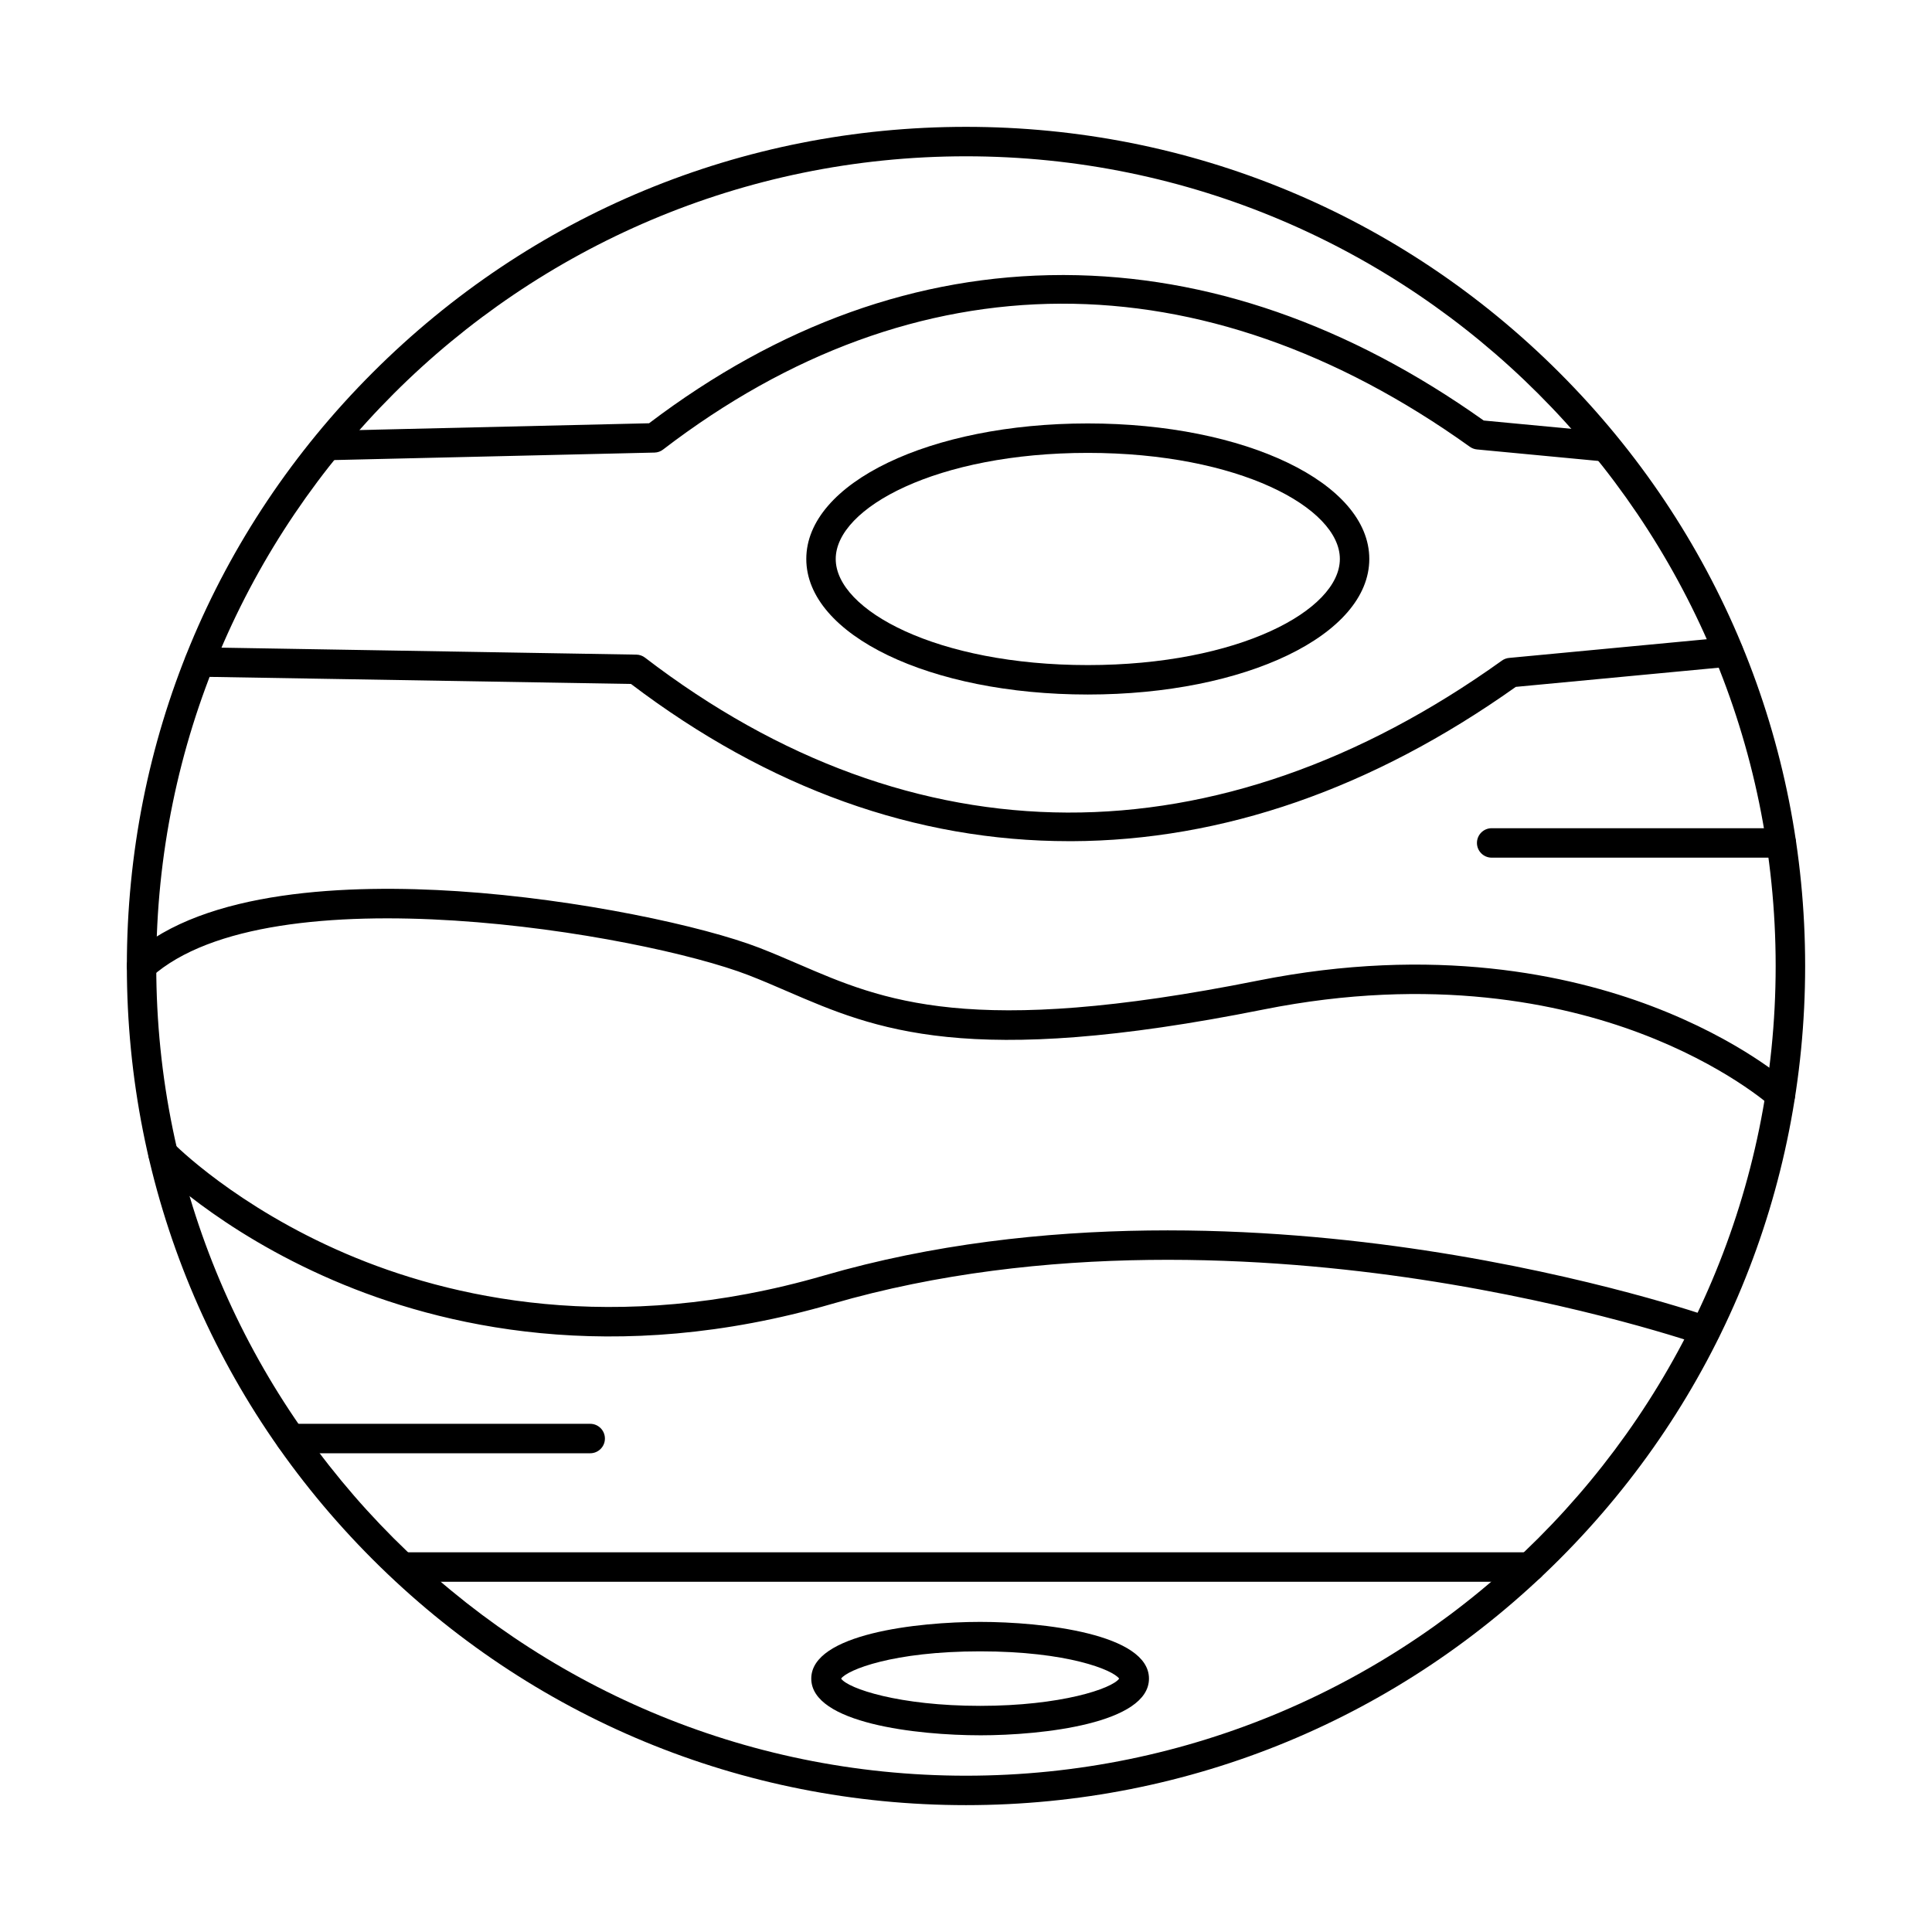
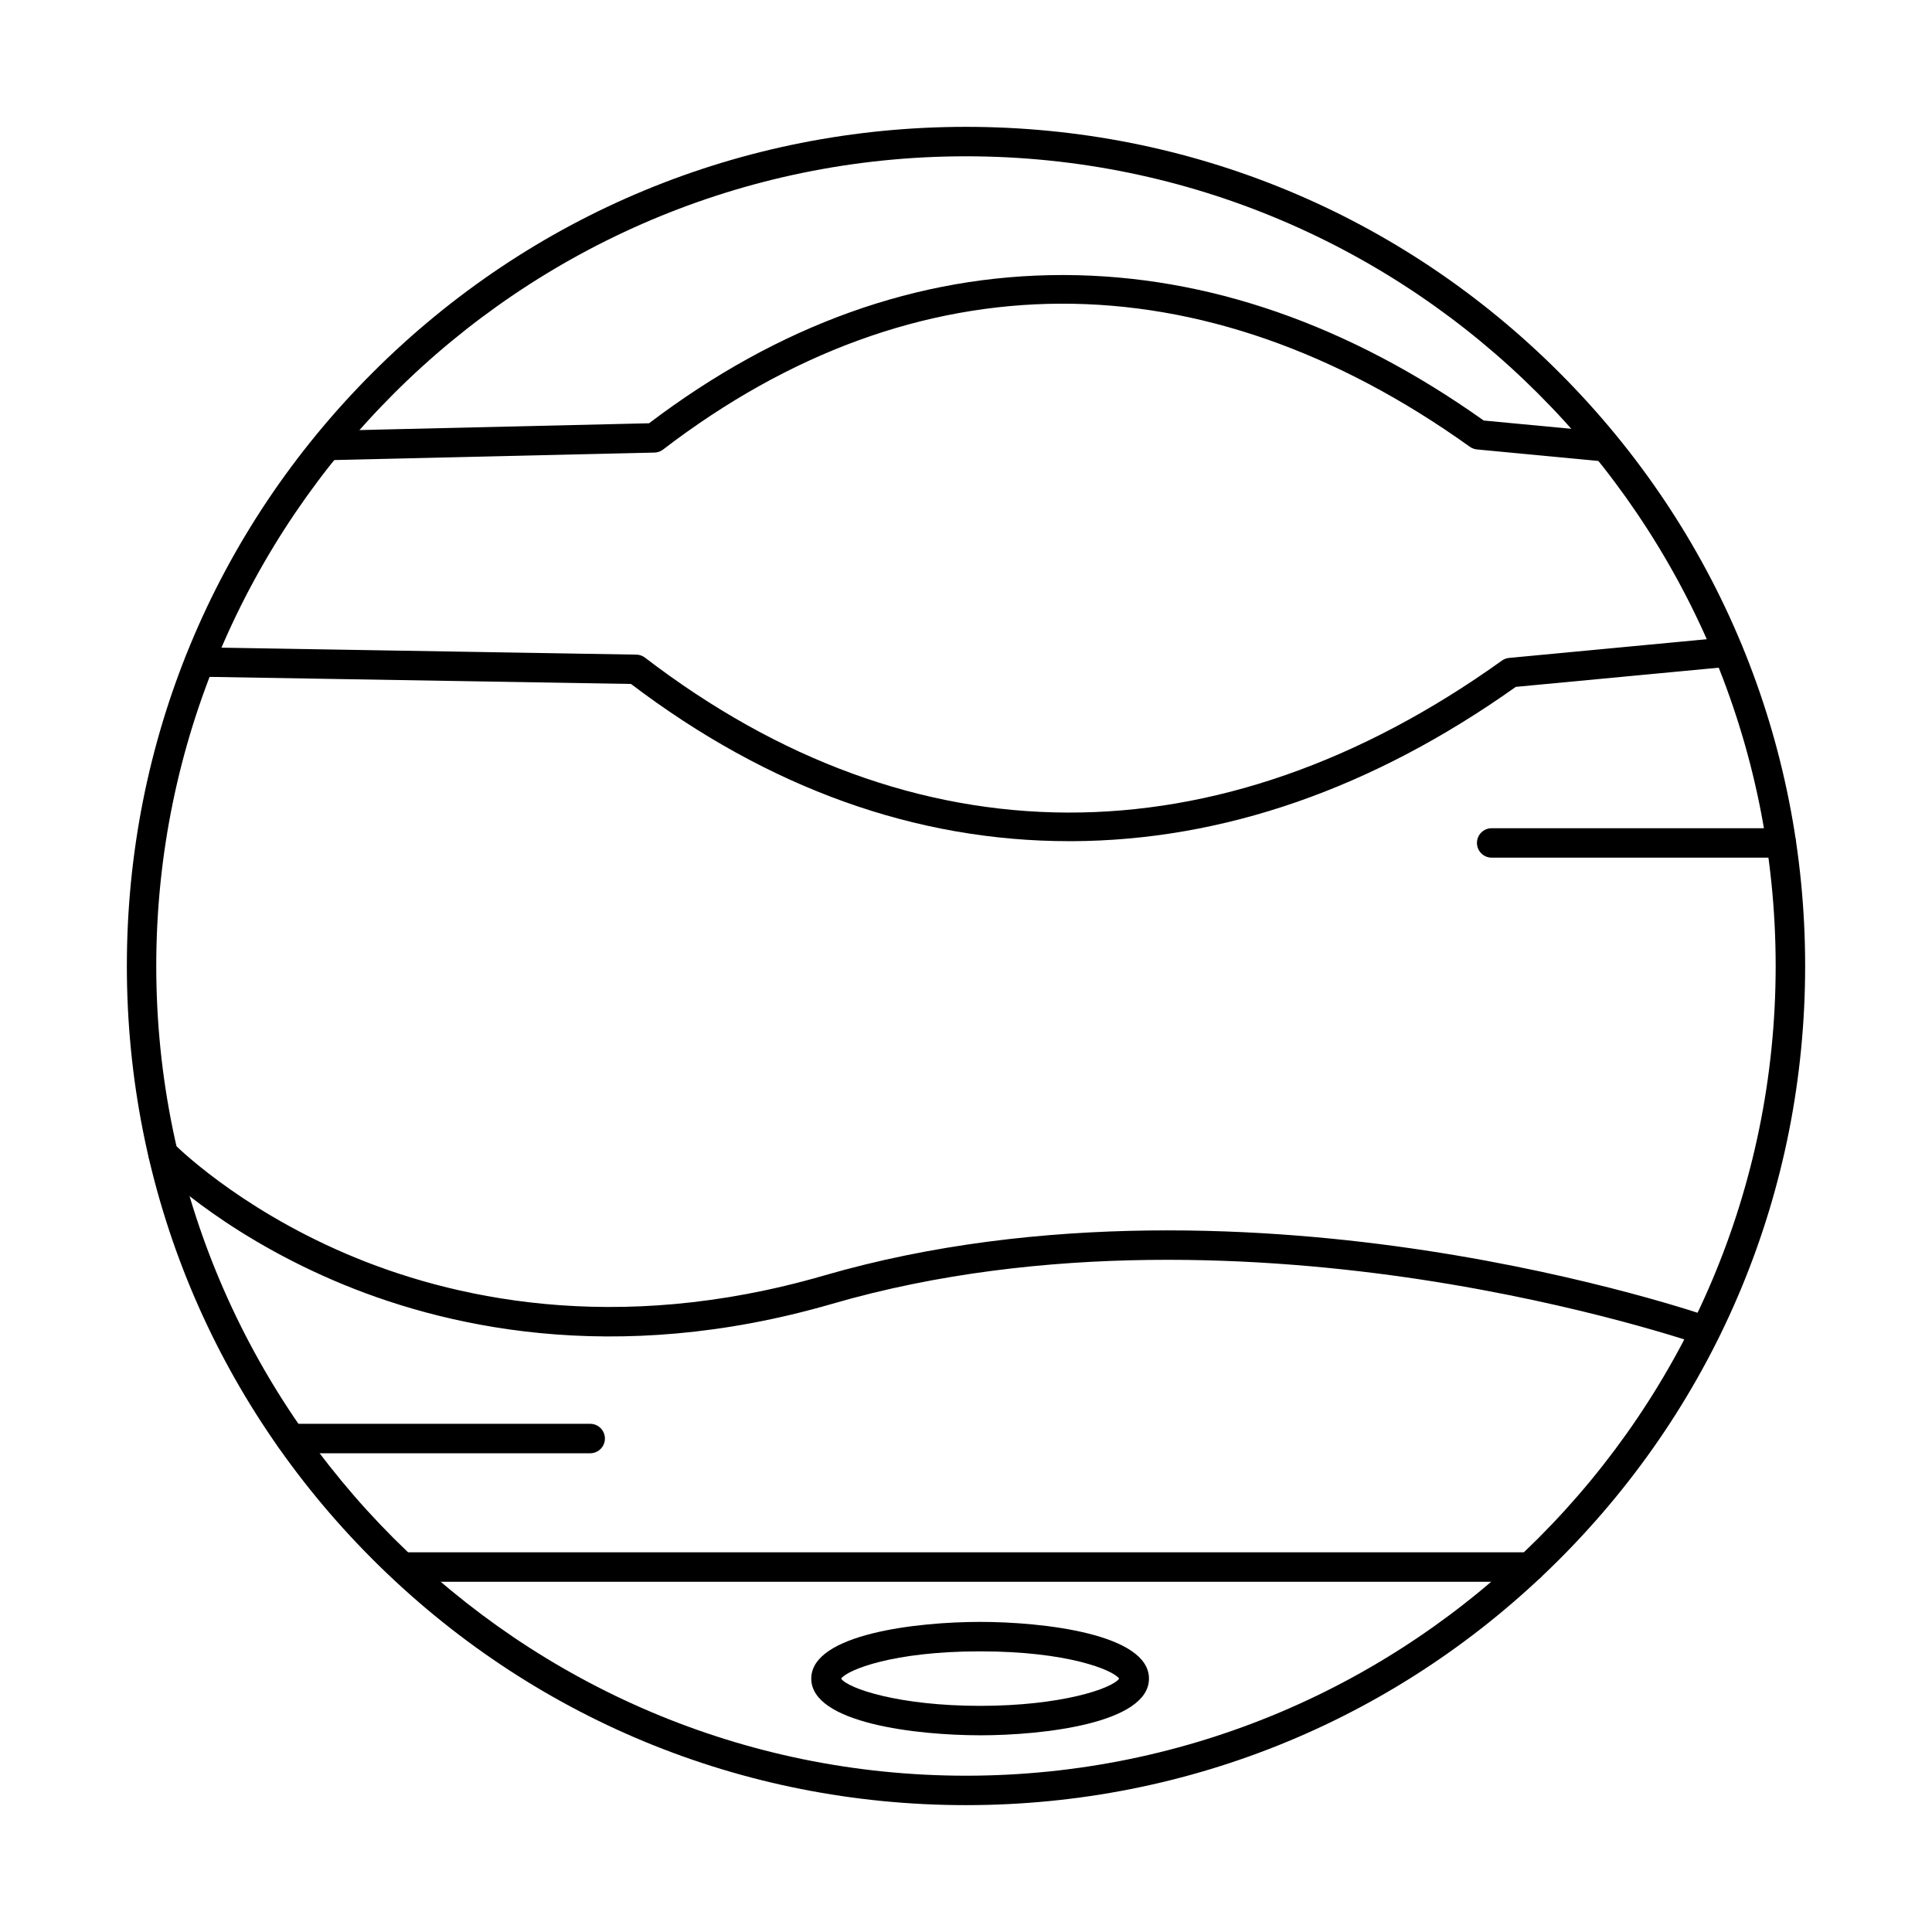
<svg xmlns="http://www.w3.org/2000/svg" fill="#000000" width="800px" height="800px" version="1.1" viewBox="144 144 512 512">
  <g fill-rule="evenodd">
    <path d="m400 185.42c-118.33 0-214.59 96.262-214.59 214.58 0.004 118.32 96.254 214.58 214.58 214.58 118.32 0 214.58-96.262 214.58-214.58s-96.262-214.58-214.58-214.58zm0 436.96c-59.406 0-115.25-23.133-157.25-65.133-42.008-42.012-65.133-97.859-65.133-157.25 0-59.402 23.125-115.25 65.133-157.25 42.004-42 97.848-65.133 157.25-65.133 59.398 0 115.24 23.133 157.25 65.133 42.004 42 65.133 97.848 65.133 157.25 0.004 59.391-23.133 115.24-65.133 157.25-42.008 42-97.855 65.133-157.25 65.133z" />
    <path d="m549.54 563.18h-297.45c-2.152 0-3.902-1.746-3.902-3.898 0-2.156 1.746-3.902 3.902-3.902h297.45c2.156 0 3.902 1.75 3.902 3.902 0.004 2.152-1.746 3.902-3.902 3.898z" />
    <path d="m595.97 500.59c-0.426 0-0.867-0.07-1.293-0.215-0.305-0.113-30.855-10.73-74.359-17.324-40.027-6.055-99.535-9.855-155.77 6.473-58.07 16.855-103.9 5.941-132.12-6.188-30.648-13.168-47.344-30.176-48.043-30.895-1.492-1.543-1.453-4.012 0.09-5.516 1.543-1.492 4.012-1.465 5.516 0.09 0.164 0.164 16.52 16.762 45.852 29.301 26.984 11.531 70.832 21.875 126.53 5.711 57.648-16.734 118.44-12.863 159.28-6.656 44.195 6.703 75.293 17.527 75.598 17.637 2.043 0.711 3.109 2.945 2.398 4.981-0.566 1.605-2.07 2.602-3.688 2.602z" />
-     <path d="m615.82 438.07c-0.934 0-1.871-0.336-2.613-1.004-0.125-0.113-12.172-10.84-34.656-19.293-20.73-7.805-54.852-15.207-99.688-6.25-78.656 15.738-102.85 5.281-126.24-4.816-3.312-1.434-6.738-2.914-10.223-4.266-28.301-10.953-126.69-27.809-158.29 0.469-1.602 1.43-4.074 1.301-5.516-0.305-1.43-1.605-1.289-4.074 0.316-5.516 19.414-17.375 57.668-18.785 86.336-16.914 32.195 2.102 65.234 9.297 79.965 14.996 3.629 1.41 7.121 2.914 10.496 4.367 22.305 9.633 45.363 19.586 121.62 4.34 46.859-9.367 82.617-1.504 104.36 6.746 23.734 9 36.23 20.188 36.746 20.664 1.602 1.441 1.719 3.91 0.273 5.508-0.77 0.852-1.828 1.281-2.894 1.281z" />
    <path d="m427.35 366.92c-40.621 0-79.688-14.012-116.13-41.664l-114.45-1.922c-2.152-0.031-3.871-1.809-3.828-3.961 0.031-2.133 1.77-3.832 3.902-3.832h0.062l115.73 1.941c0.832 0.012 1.645 0.297 2.305 0.805 71.047 54.465 151.7 54.75 227.08 0.781 0.559-0.398 1.207-0.648 1.898-0.711l57.793-5.465c2.121-0.203 4.039 1.371 4.242 3.516 0.207 2.144-1.371 4.055-3.516 4.258l-56.738 5.363c-38.02 26.996-77.633 40.75-117.75 40.895h-0.598z" />
    <path d="m568.94 266.26c-0.125 0-0.246 0-0.367-0.012l-33.148-3.141c-0.68-0.059-1.344-0.312-1.902-0.711-70.973-50.809-146.9-50.543-213.79 0.73-0.645 0.508-1.453 0.793-2.273 0.812l-86.68 2.023c-2.121 0.082-3.945-1.656-3.996-3.809-0.047-2.152 1.656-3.93 3.809-3.981l85.414-2c34.379-26.07 71.23-39.285 109.56-39.285h0.559c37.855 0.133 75.223 13.105 111.07 38.555l32.109 3.039c2.144 0.203 3.715 2.102 3.512 4.246-0.191 2.019-1.891 3.535-3.879 3.535z" />
-     <path d="m432.28 264.02c-39.957 0-66.805 14.539-66.805 28.113 0 13.582 26.844 28.121 66.801 28.121 39.961 0 66.801-14.539 66.801-28.121 0.004-13.574-26.844-28.113-66.801-28.113zm0 64.035c-41.84 0-74.605-15.777-74.605-35.926 0.004-20.137 32.766-35.914 74.602-35.914 41.828 0 74.602 15.777 74.602 35.914 0 20.145-32.773 35.926-74.598 35.926z" />
    <path d="m616.07 371.29h-76.758c-2.152 0-3.906-1.746-3.906-3.902s1.746-3.902 3.902-3.902h76.758c2.152 0 3.898 1.75 3.898 3.902 0.004 2.152-1.746 3.902-3.898 3.902z" />
    <path d="m300.41 529.13h-79.469c-2.152 0-3.902-1.738-3.902-3.902 0.004-2.152 1.746-3.902 3.898-3.902h79.469c2.16 0 3.902 1.75 3.902 3.902 0.004 2.164-1.746 3.902-3.902 3.902z" />
    <path d="m440.72 589.08h0.023zm-73.816-0.234c1.848 2.652 15.398 7.223 36.844 7.223 21.438 0 34.988-4.57 36.84-7.223-1.664-2.305-13.684-7.223-36.84-7.223-23.16 0-35.184 4.918-36.844 7.223zm36.848 15.023c-16.621 0-44.758-3.16-44.758-15.023 0.004-11.855 28.133-15.027 44.754-15.027 16.613 0 44.742 3.172 44.742 15.027 0 11.867-28.133 15.027-44.742 15.027h0.004z" />
  </g>
</svg>